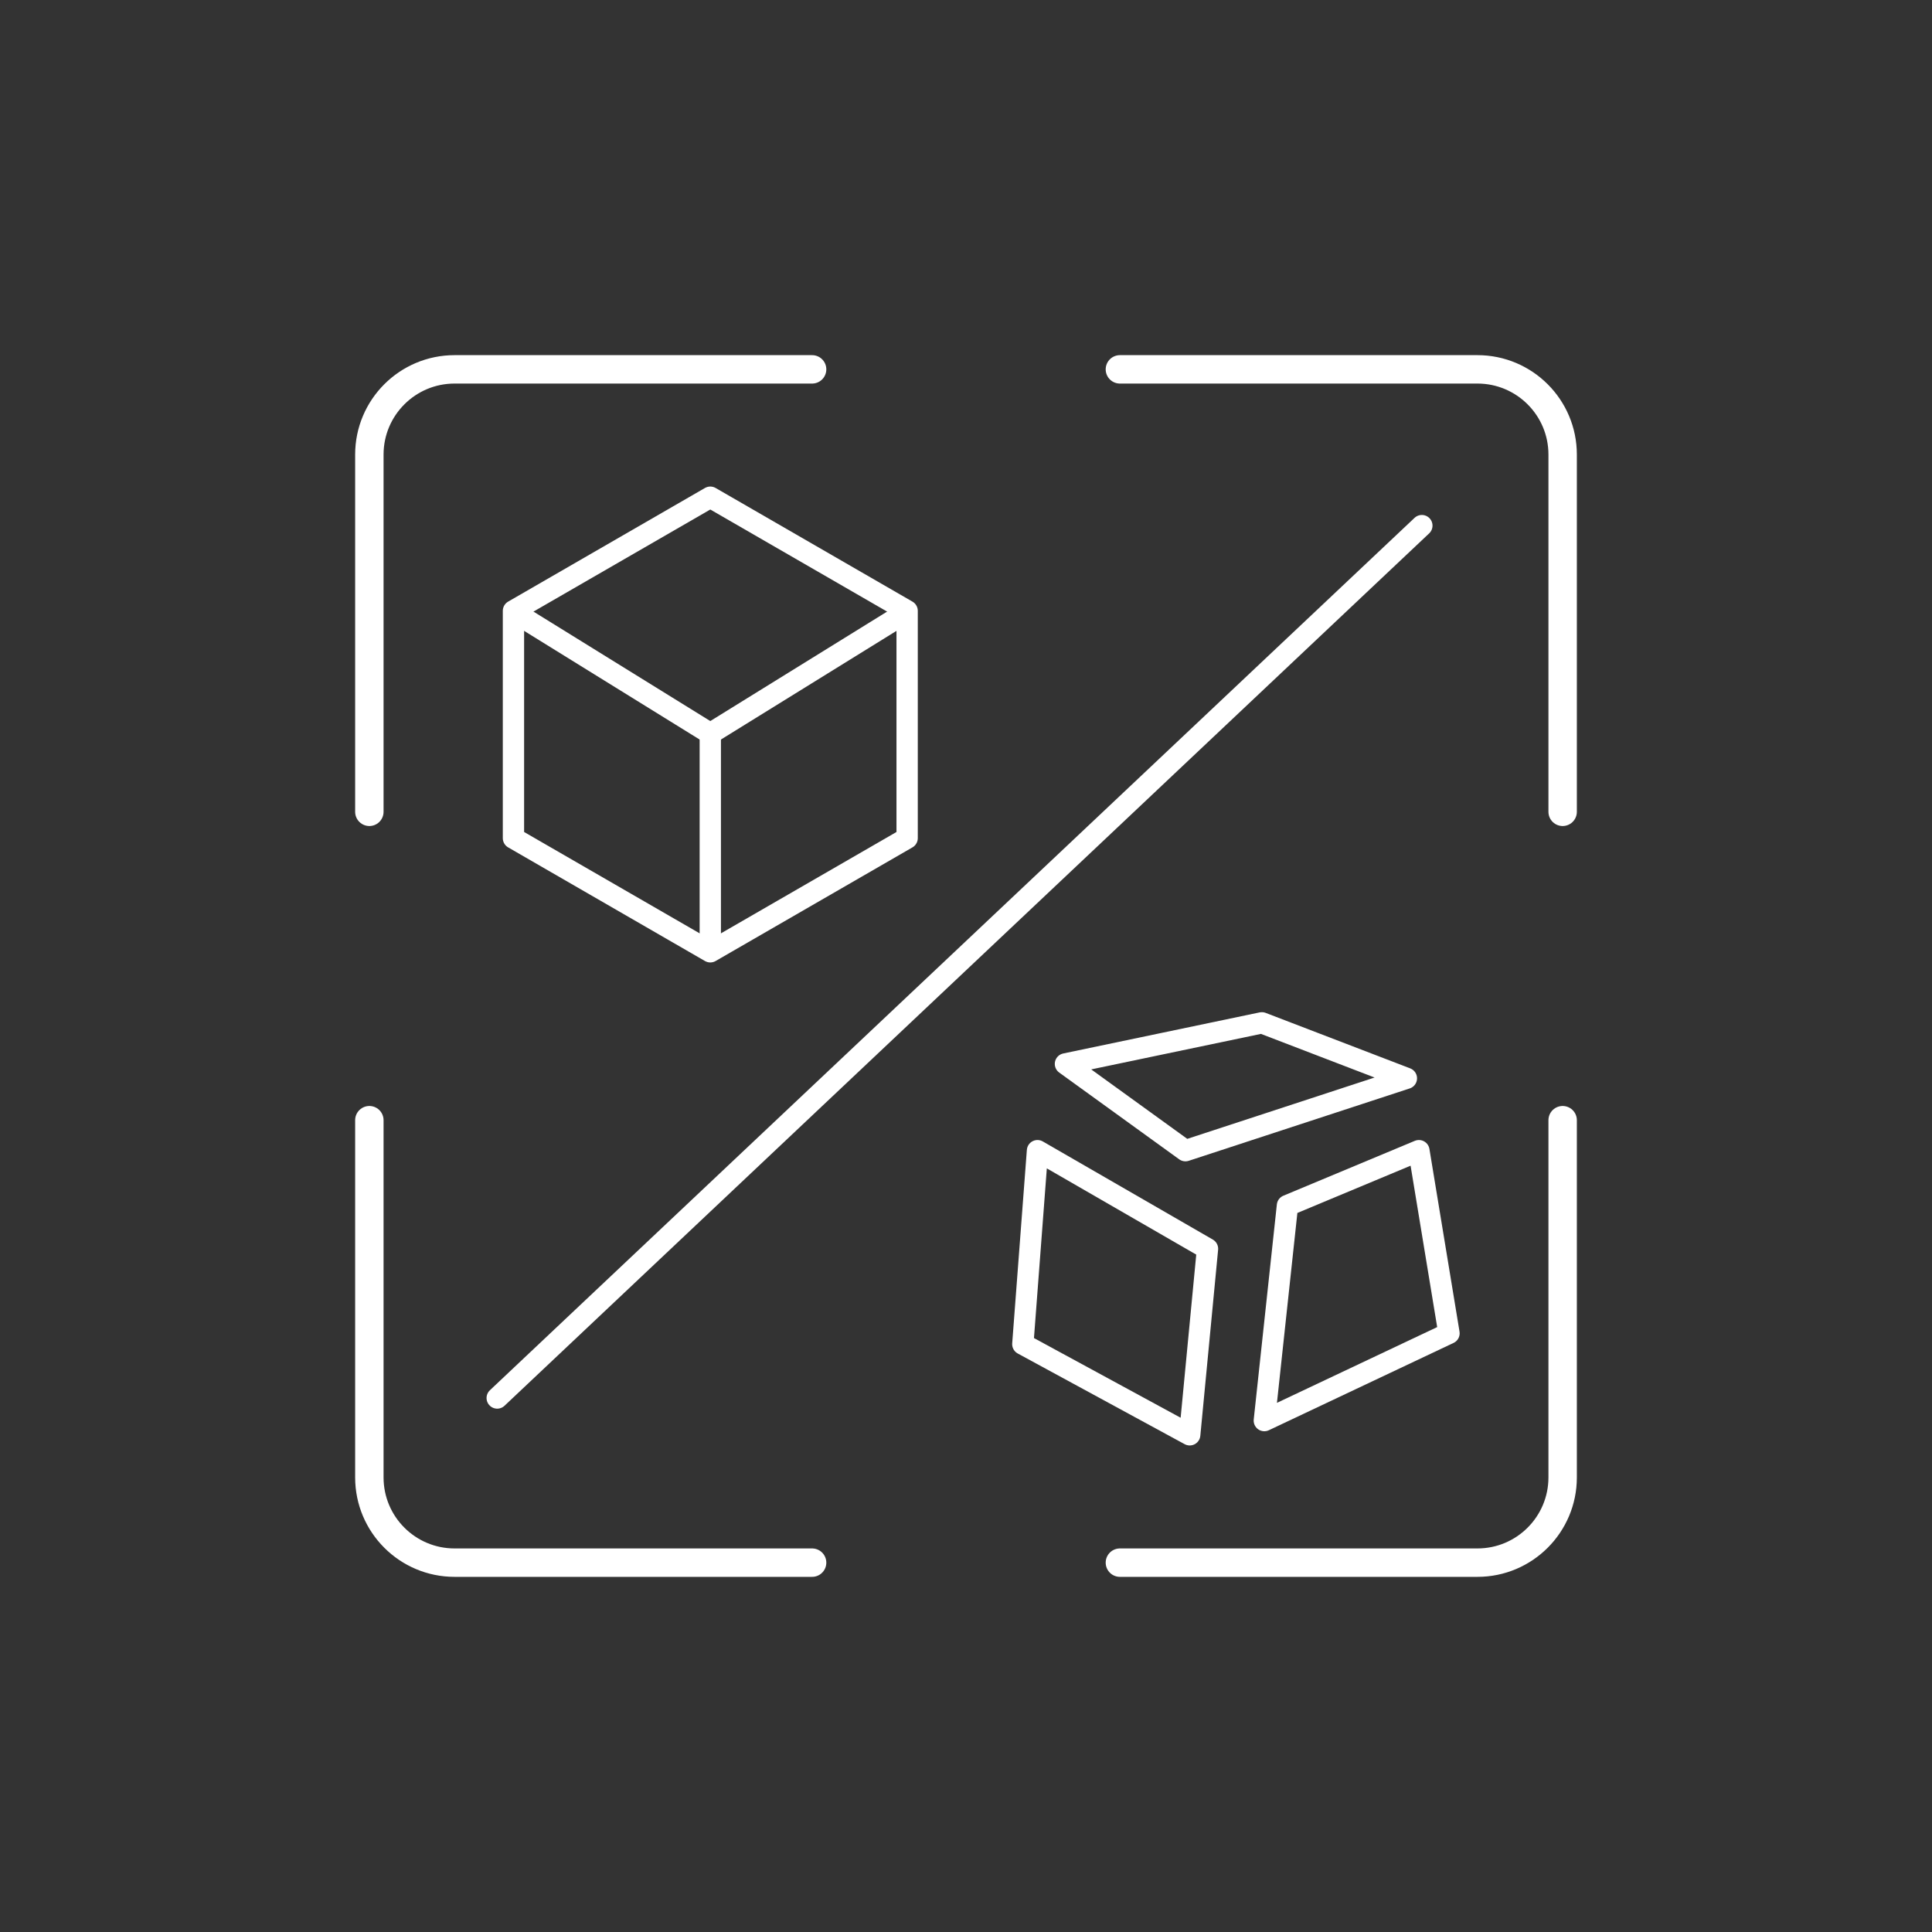
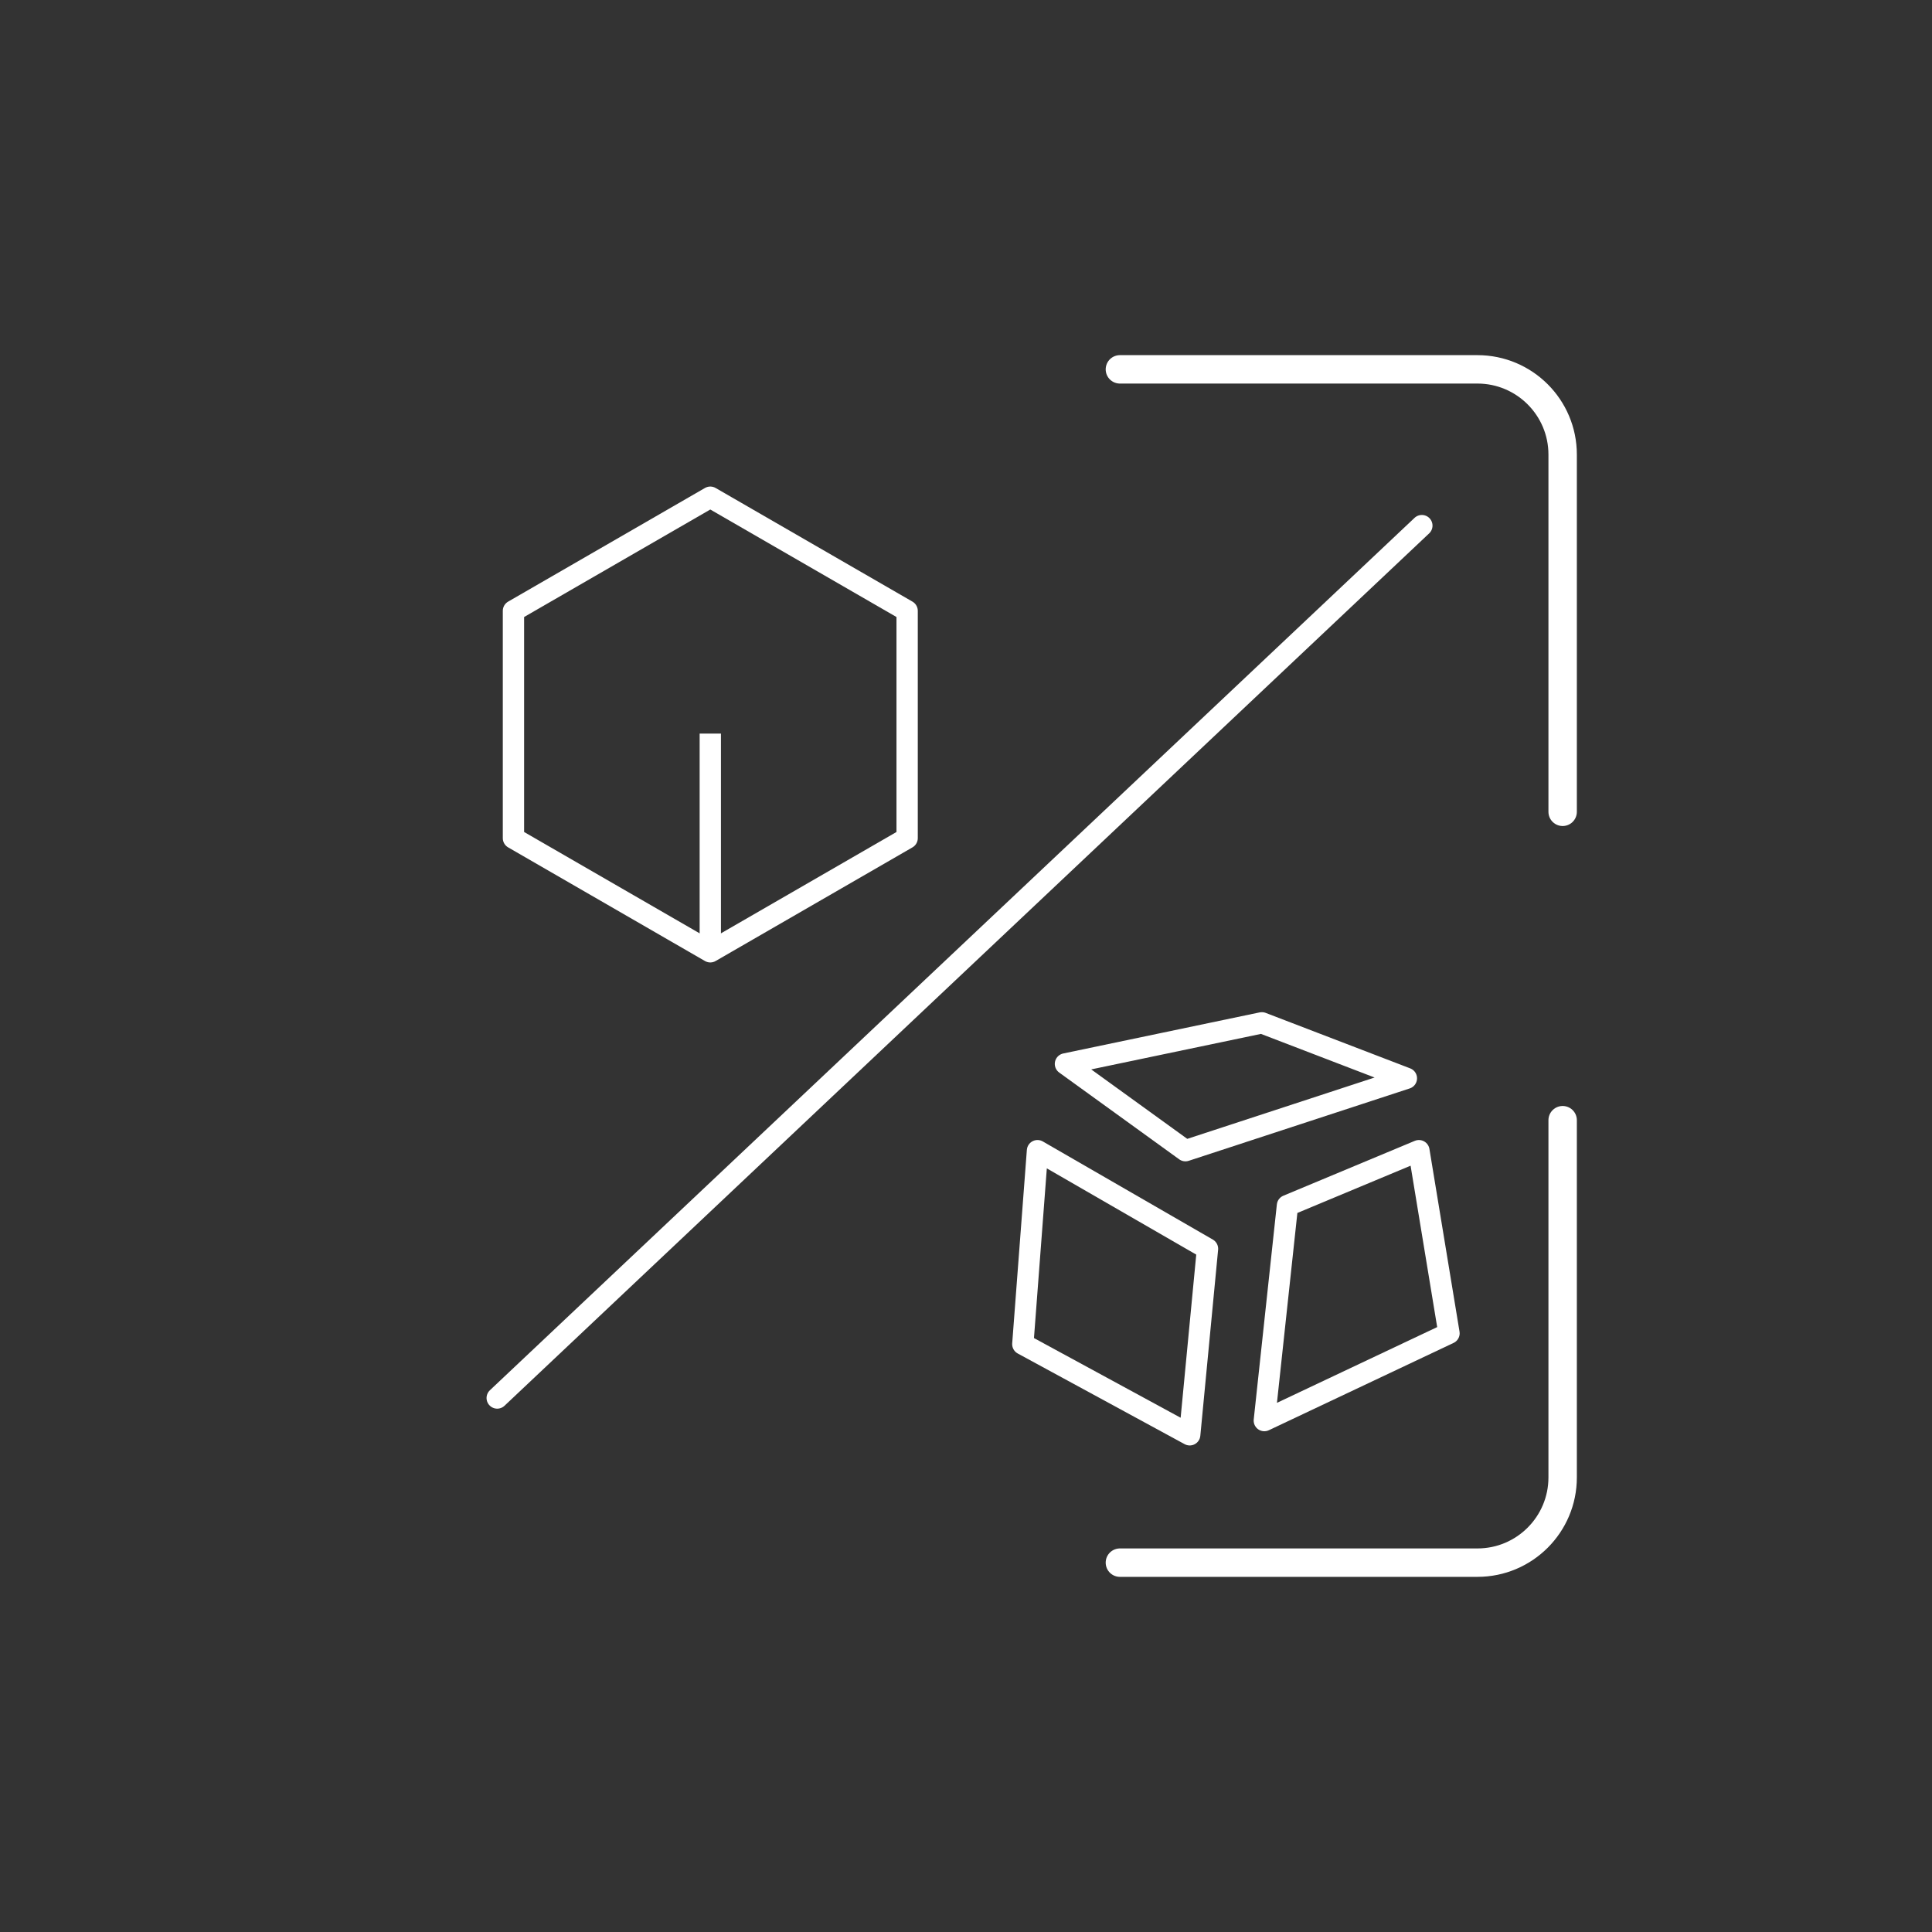
<svg xmlns="http://www.w3.org/2000/svg" width="136" height="136" viewBox="0 0 136 136" fill="none">
  <rect x="0" y="0" width="136" height="136" fill="#333333" stroke="none" />
  <g id="Volume Calculation">
    <g id="Group 22">
      <g id="Group 18">
        <path id="å¤è¾¹å½¢" fill-rule="evenodd" clip-rule="evenodd" d="M50 35L63.856 43V59L50 67L36.144 59V43L50 35Z" stroke="white" stroke-width="1.5" stroke-linejoin="round" />
-         <path id="è·¯å¾ 29" d="M50 51.64L49.605 52.278C49.847 52.427 50.153 52.427 50.395 52.278L50 51.64ZM63.835 43.958C64.187 43.74 64.296 43.277 64.078 42.925C63.86 42.573 63.398 42.464 63.045 42.682L63.835 43.958ZM36.165 43.958L49.605 52.278L50.395 51.002L36.955 42.682L36.165 43.958ZM50.395 52.278L63.835 43.958L63.045 42.682L49.605 51.002L50.395 52.278Z" fill="white" />
        <path id="Line 16" d="M49.25 66.04C49.25 66.454 49.586 66.79 50 66.79C50.414 66.79 50.75 66.454 50.75 66.04H49.25ZM49.25 51.64V66.04H50.75V51.64H49.25Z" fill="white" />
      </g>
      <path id="Vector" d="M75 74.892L88.825 72L99 75.906L83.446 81L75 74.892Z" stroke="white" stroke-width="1.5" stroke-linejoin="round" />
      <path id="Vector_2" d="M73.032 81L85 87.907L83.748 101L72 94.618L73.032 81Z" stroke="white" stroke-width="1.5" stroke-linejoin="round" />
      <path id="Vector_3" d="M90.628 84.863L99.882 81L102 93.855L89 100L90.628 84.863Z" stroke="white" stroke-width="1.5" stroke-linejoin="round" />
      <g id="Group 19">
-         <path id="è·¯å¾" d="M26 57.146V32C26 28.686 28.686 26 32 26H57.167" stroke="white" stroke-width="2" stroke-linecap="round" stroke-linejoin="round" />
-         <path id="è·¯å¾å¤ä»½ 2" d="M26 78.854V104C26 107.314 28.686 110 32 110H57.167" stroke="white" stroke-width="2" stroke-linecap="round" stroke-linejoin="round" />
        <path id="è·¯å¾å¤ä»½" d="M110 57.146V32C110 28.686 107.314 26 104 26H78.833" stroke="white" stroke-width="2" stroke-linecap="round" stroke-linejoin="round" />
        <path id="è·¯å¾å¤ä»½ 3" d="M110 78.854V104C110 107.314 107.314 110 104 110H78.833" stroke="white" stroke-width="2" stroke-linecap="round" stroke-linejoin="round" />
        <path id="è·¯å¾ 28" d="M100.089 37L35 98.41" stroke="white" stroke-width="1.5" stroke-linecap="round" stroke-linejoin="round" />
      </g>
    </g>
  </g>
</svg>